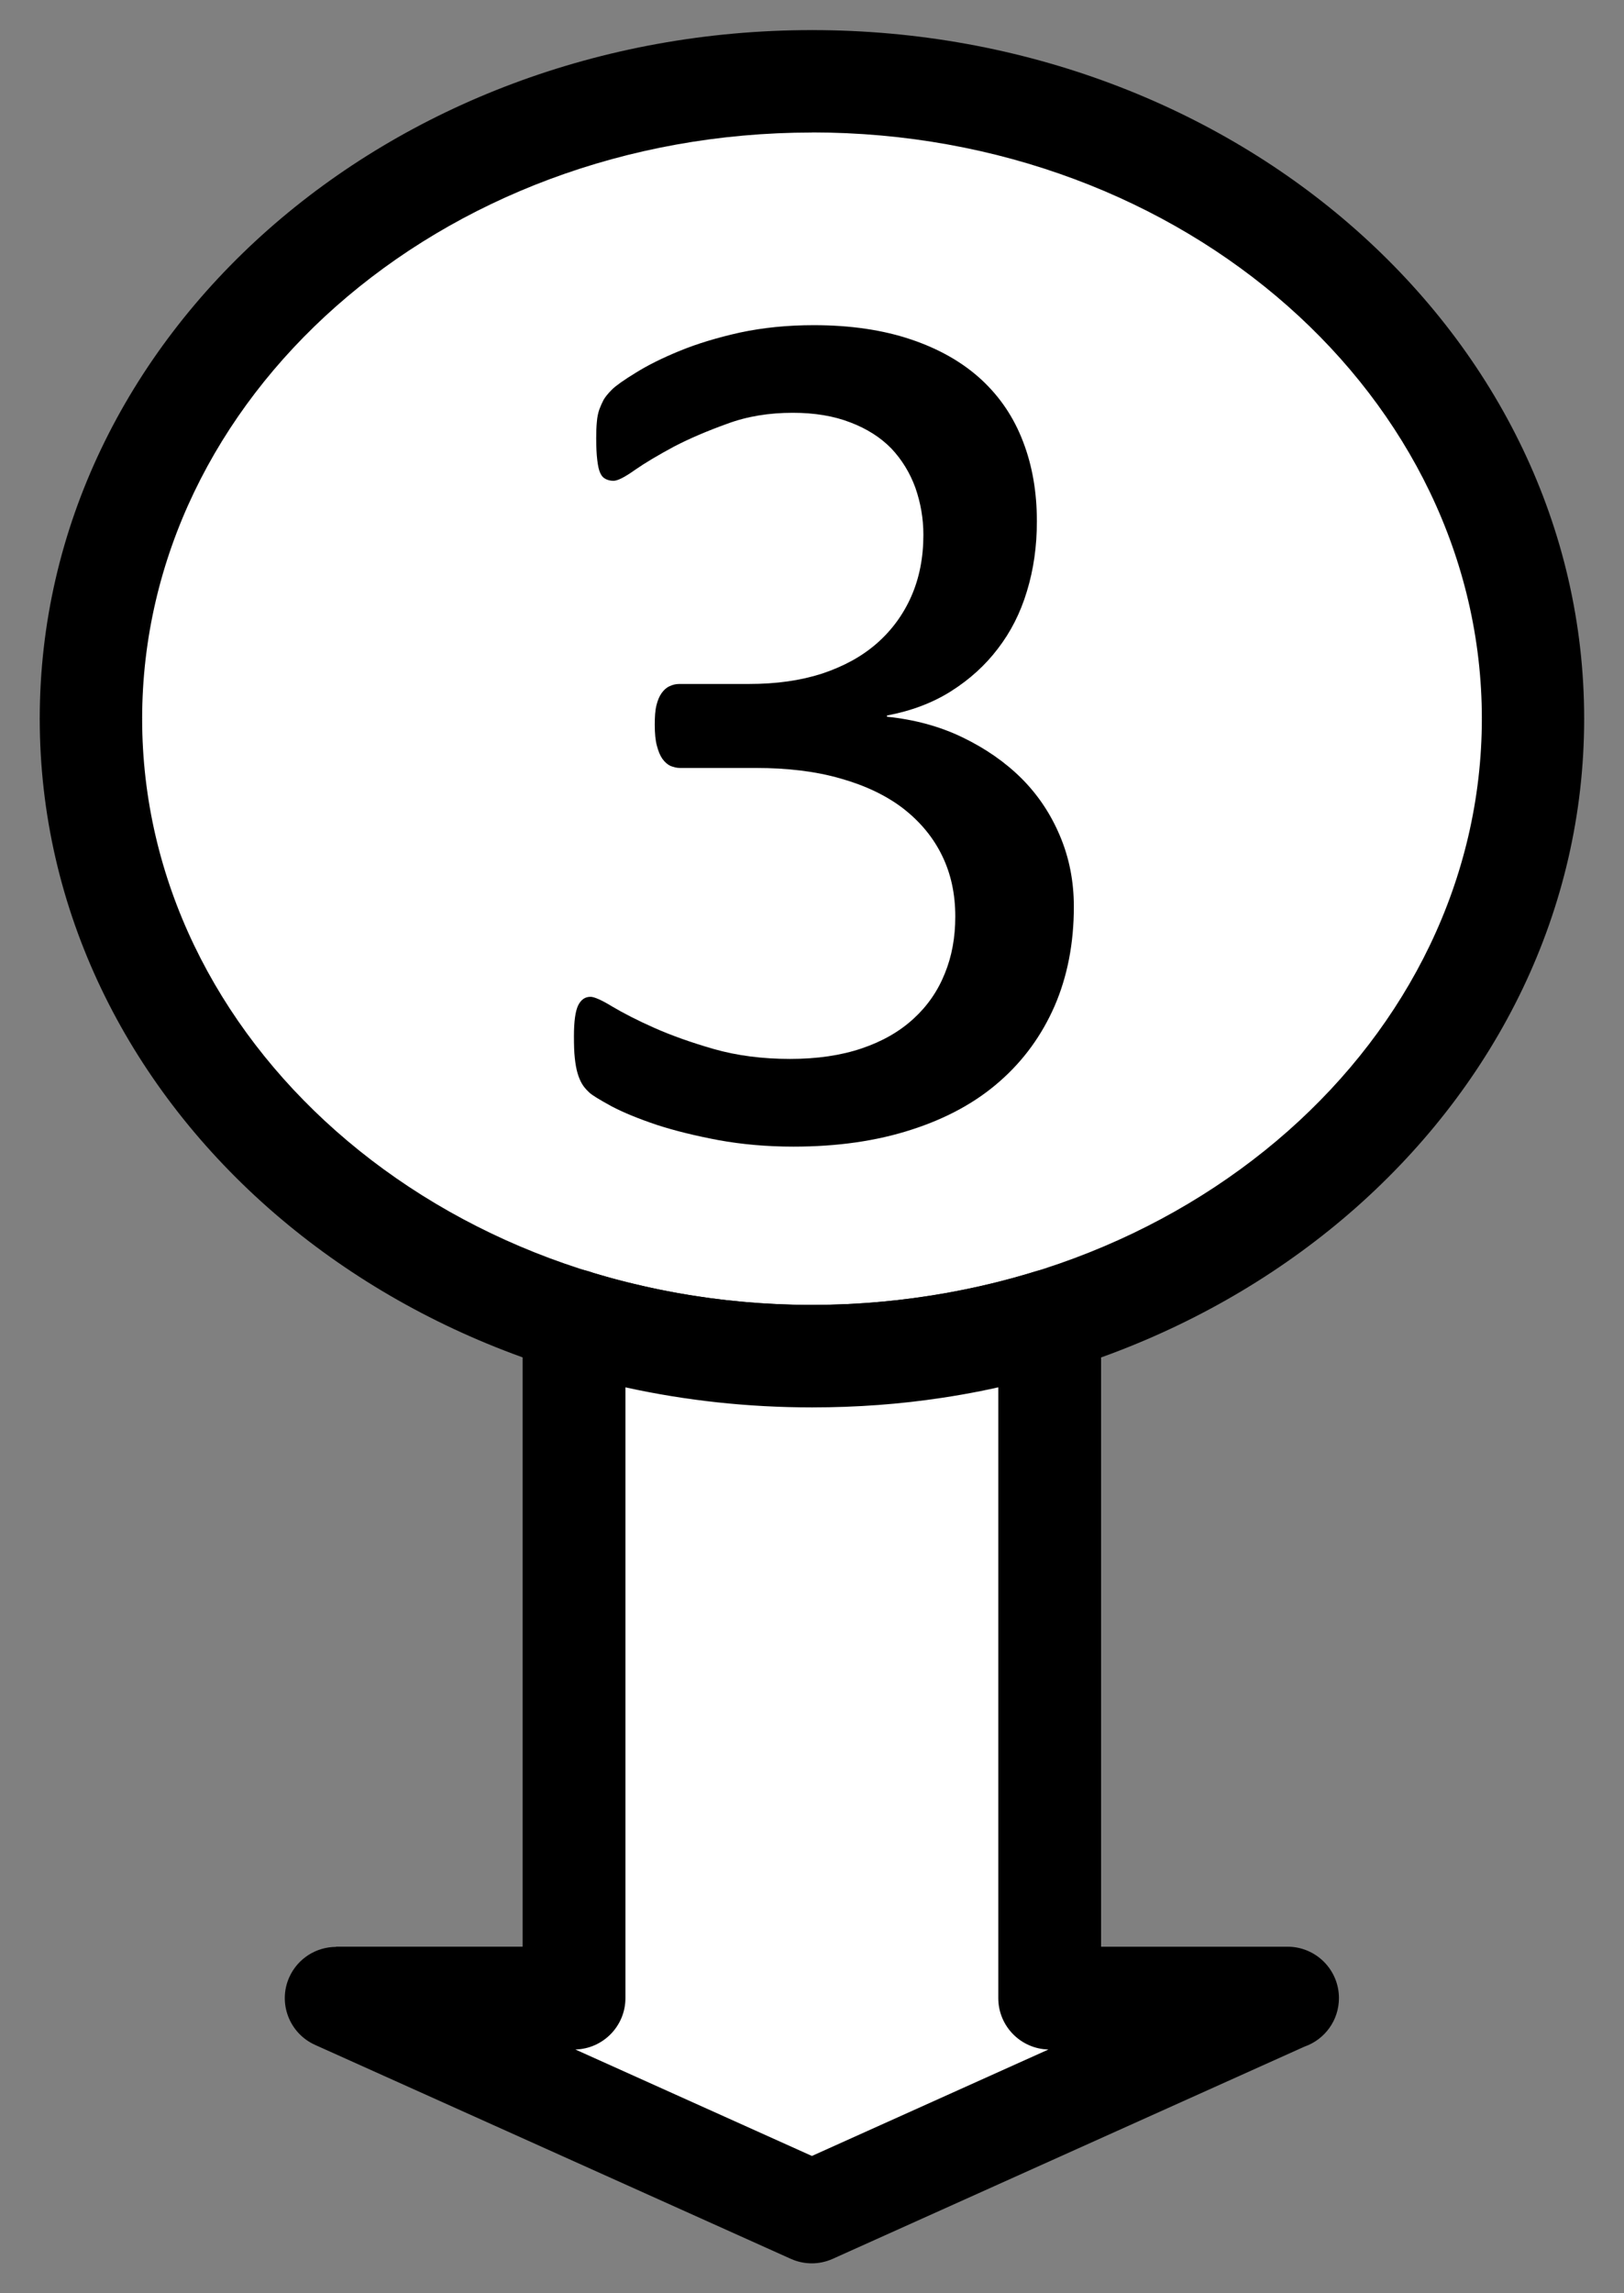
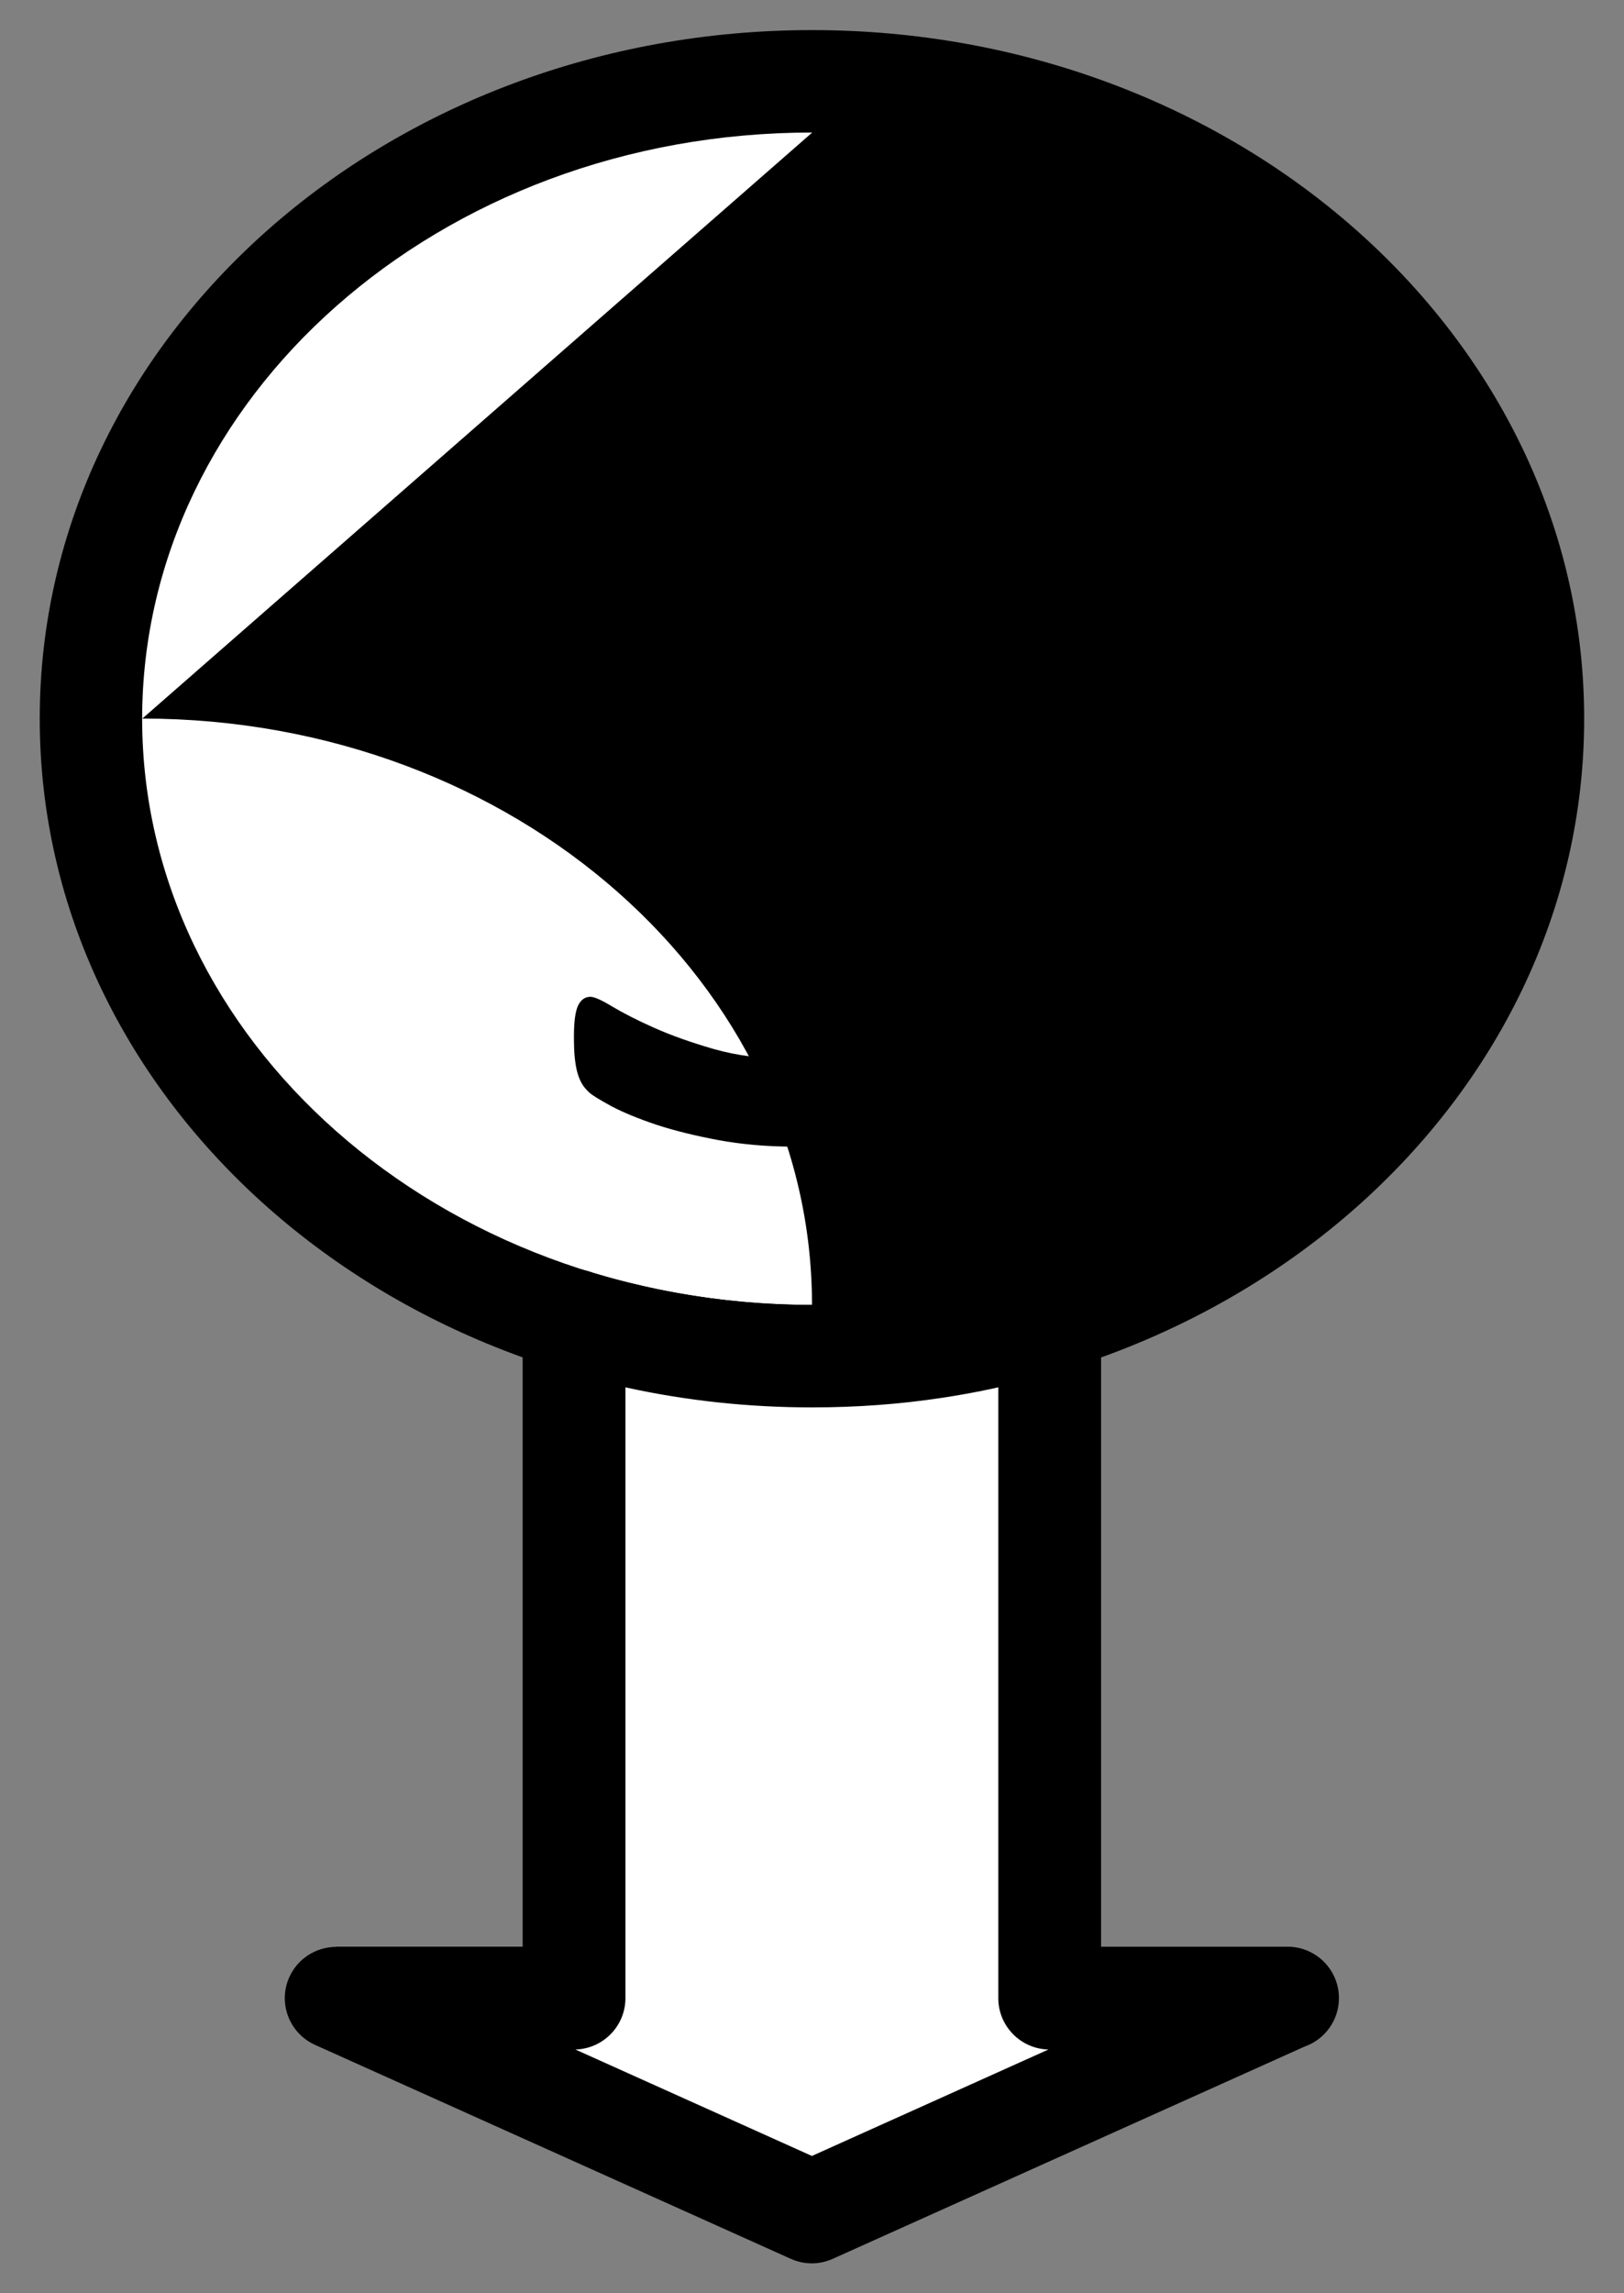
<svg xmlns="http://www.w3.org/2000/svg" xml:space="preserve" width="17in" height="24in" style="shape-rendering:geometricPrecision; text-rendering:geometricPrecision; image-rendering:optimizeQuality; fill-rule:evenodd; clip-rule:evenodd" viewBox="0 0 17 24">
  <rect x="0" y="0" width="17" height="24" fill="#808080" stroke="none" />
  <defs>
    <style type="text/css">
   
    .str0 {stroke:black;stroke-width:0.083;stroke-linecap:round;stroke-linejoin:round}
    .fil0 {fill:white}
    .fil1 {fill:black;fill-rule:nonzero}
   
  </style>
  </defs>
  <g id="Layer_x0020_1">
    <g id="_90872480">
      <path id="_126667392" class="fil0" d="M8.5 0.851c-4.169,0 -7.548,2.986 -7.548,6.671 0,3.684 3.379,6.671 7.548,6.671 4.169,0 7.548,-2.986 7.548,-6.671 0,-3.685 -3.379,-6.671 -7.548,-6.671z" />
-       <path id="_126701320" class="fil1" d="M8.5 1.389l-0 0 0 -0.002c-1.949,5.11811e-005 -3.71,0.695 -4.982,1.819 -1.254,1.108 -2.029,2.634 -2.03,4.315l0.002 0 0 0.001 0 0 -0.002 0c4.72441e-005,1.681 0.776,3.207 2.03,4.315 1.272,1.124 3.033,1.819 4.981,1.819l0 -0.002 0.001 0 0 0 0 0.002c1.949,-5.11811e-005 3.71,-0.695 4.982,-1.819 1.254,-1.108 2.029,-2.634 2.03,-4.315l-0.002 0 0 -0.001 0 -0 0.002 0c-5.11811e-005,-1.681 -0.776,-3.207 -2.03,-4.316 -1.271,-1.124 -3.032,-1.819 -4.981,-1.819l0 0.002 -0.001 0 7.87402e-006 -1.5748e-005zm-0 -1.074l0 -0.002 0 0 0.001 0 0 0.002c2.219,0 4.232,0.798 5.691,2.088 1.477,1.306 2.391,3.115 2.391,5.118l0.002 0 0 0 0 0.001 -0.002 0c-0,2.003 -0.914,3.812 -2.391,5.118 -1.46,1.29 -3.472,2.088 -5.692,2.088l0 0.002 -0 0 -0.001 0 0 -0.002c-2.22,-0 -4.232,-0.798 -5.692,-2.088 -1.477,-1.306 -2.391,-3.115 -2.391,-5.118l-0.002 0 0 -0 0 -0.001 0.002 0c0,-2.003 0.914,-3.812 2.391,-5.118 1.46,-1.29 3.473,-2.088 5.692,-2.088l-1.5748e-005 7.87402e-006z" />
+       <path id="_126701320" class="fil1" d="M8.5 1.389l-0 0 0 -0.002c-1.949,5.11811e-005 -3.71,0.695 -4.982,1.819 -1.254,1.108 -2.029,2.634 -2.03,4.315l0.002 0 0 0.001 0 0 -0.002 0c4.72441e-005,1.681 0.776,3.207 2.03,4.315 1.272,1.124 3.033,1.819 4.981,1.819l0 -0.002 0.001 0 0 0 0 0.002l-0.002 0 0 -0.001 0 -0 0.002 0c-5.11811e-005,-1.681 -0.776,-3.207 -2.03,-4.316 -1.271,-1.124 -3.032,-1.819 -4.981,-1.819l0 0.002 -0.001 0 7.87402e-006 -1.5748e-005zm-0 -1.074l0 -0.002 0 0 0.001 0 0 0.002c2.219,0 4.232,0.798 5.691,2.088 1.477,1.306 2.391,3.115 2.391,5.118l0.002 0 0 0 0 0.001 -0.002 0c-0,2.003 -0.914,3.812 -2.391,5.118 -1.46,1.29 -3.472,2.088 -5.692,2.088l0 0.002 -0 0 -0.001 0 0 -0.002c-2.22,-0 -4.232,-0.798 -5.692,-2.088 -1.477,-1.306 -2.391,-3.115 -2.391,-5.118l-0.002 0 0 -0 0 -0.001 0.002 0c0,-2.003 0.914,-3.812 2.391,-5.118 1.46,-1.29 3.473,-2.088 5.692,-2.088l-1.5748e-005 7.87402e-006z" />
      <path id="_126702256" class="fil1" d="M11.241 9.49c0,0.383 -0.068,0.729 -0.2,1.035 -0.134,0.308 -0.326,0.573 -0.575,0.791 -0.249,0.22 -0.557,0.388 -0.923,0.506 -0.366,0.119 -0.777,0.178 -1.238,0.178 -0.28,0 -0.542,-0.024 -0.784,-0.068 -0.244,-0.046 -0.46,-0.099 -0.65,-0.161 -0.189,-0.064 -0.346,-0.128 -0.471,-0.194 -0.123,-0.068 -0.203,-0.115 -0.233,-0.145 -0.033,-0.031 -0.057,-0.059 -0.075,-0.09 -0.018,-0.031 -0.033,-0.066 -0.046,-0.11 -0.013,-0.044 -0.022,-0.095 -0.029,-0.159 -0.007,-0.062 -0.009,-0.139 -0.009,-0.229 0,-0.154 0.015,-0.262 0.044,-0.322 0.031,-0.062 0.073,-0.09 0.13,-0.09 0.037,0 0.115,0.033 0.229,0.103 0.115,0.068 0.26,0.143 0.438,0.222 0.178,0.079 0.388,0.154 0.625,0.222 0.24,0.068 0.504,0.103 0.797,0.103 0.284,0 0.533,-0.037 0.749,-0.11 0.216,-0.073 0.396,-0.176 0.542,-0.31 0.145,-0.132 0.255,-0.291 0.328,-0.473 0.075,-0.183 0.11,-0.381 0.11,-0.597 0,-0.238 -0.046,-0.449 -0.139,-0.639 -0.092,-0.189 -0.227,-0.352 -0.405,-0.491 -0.178,-0.137 -0.399,-0.242 -0.658,-0.315 -0.26,-0.075 -0.557,-0.11 -0.887,-0.11l-0.793 0c-0.035,0 -0.068,-0.009 -0.101,-0.022 -0.031,-0.015 -0.059,-0.04 -0.084,-0.075 -0.024,-0.035 -0.042,-0.079 -0.057,-0.137 -0.015,-0.055 -0.022,-0.128 -0.022,-0.218 0,-0.081 0.004,-0.15 0.018,-0.205 0.013,-0.053 0.031,-0.095 0.055,-0.128 0.024,-0.033 0.051,-0.057 0.081,-0.07 0.031,-0.015 0.064,-0.024 0.103,-0.024l0.729 0c0.284,0 0.537,-0.035 0.764,-0.108 0.225,-0.075 0.416,-0.178 0.575,-0.317 0.156,-0.137 0.277,-0.302 0.361,-0.493 0.084,-0.192 0.126,-0.405 0.126,-0.643 0,-0.172 -0.029,-0.335 -0.084,-0.493 -0.057,-0.156 -0.141,-0.293 -0.251,-0.41 -0.112,-0.115 -0.255,-0.207 -0.429,-0.273 -0.174,-0.068 -0.377,-0.101 -0.603,-0.101 -0.249,0 -0.478,0.037 -0.687,0.115 -0.209,0.075 -0.394,0.154 -0.559,0.24 -0.163,0.088 -0.297,0.167 -0.405,0.242 -0.108,0.077 -0.183,0.115 -0.227,0.115 -0.029,0 -0.057,-0.007 -0.079,-0.018 -0.024,-0.011 -0.044,-0.031 -0.059,-0.064 -0.015,-0.033 -0.024,-0.077 -0.031,-0.137 -0.007,-0.057 -0.011,-0.134 -0.011,-0.229 0,-0.064 0.002,-0.121 0.007,-0.17 0.004,-0.051 0.013,-0.092 0.026,-0.13 0.013,-0.035 0.029,-0.07 0.044,-0.099 0.018,-0.031 0.046,-0.066 0.088,-0.108 0.04,-0.04 0.123,-0.099 0.249,-0.176 0.123,-0.077 0.277,-0.154 0.46,-0.229 0.183,-0.075 0.394,-0.139 0.632,-0.192 0.24,-0.051 0.495,-0.077 0.771,-0.077 0.388,0 0.727,0.051 1.02,0.15 0.293,0.099 0.537,0.238 0.733,0.418 0.196,0.181 0.341,0.396 0.438,0.65 0.097,0.251 0.145,0.529 0.145,0.835 0,0.262 -0.035,0.506 -0.104,0.731 -0.068,0.227 -0.17,0.427 -0.304,0.601 -0.132,0.174 -0.295,0.322 -0.489,0.445 -0.194,0.123 -0.418,0.207 -0.672,0.255l0 0.013c0.288,0.029 0.553,0.101 0.791,0.216 0.238,0.115 0.445,0.258 0.617,0.429 0.172,0.172 0.306,0.372 0.403,0.603 0.097,0.229 0.145,0.476 0.145,0.738z" />
-       <polygon id="_125711960" class="fil0 str0" points="3.52,20.911 6.01,20.911 6.01,14.193 10.989,14.193 10.989,20.911 13.48,20.911 8.5,23.151 " />
      <path id="_126701488" class="fil0" d="M3.52 20.911l2.489 0 0 -7.09c0.78,0.241 1.618,0.372 2.491,0.372 0.872,0 1.71,-0.131 2.489,-0.372l0 7.09 2.49 0 -4.98 2.239 -4.98 -2.239 -3.93701e-006 -3.93701e-006z" />
      <path id="_126702064" class="fil1" d="M3.52 20.373l1.951 0 0 -6.552c0,-0.297 0.241,-0.538 0.538,-0.538 0.07,0 0.137,0.013 0.198,0.037 0.086,0.026 0.177,0.052 0.272,0.077 0.093,0.024 0.198,0.049 0.314,0.075 0.552,0.121 1.124,0.185 1.707,0.185l0 -0.002 0.002 0 0 0.002c0.401,-5.11811e-005 0.801,-0.031 1.198,-0.092 0.064,-0.01 0.127,-0.02 0.19,-0.031 0.328,-0.058 0.642,-0.134 0.941,-0.226 0.283,-0.087 0.583,0.072 0.67,0.355 0.016,0.052 0.024,0.105 0.024,0.158l0.001 0 0 6.552 1.952 0c0.297,0 0.538,0.241 0.538,0.538 0,0.234 -0.15,0.434 -0.359,0.507l-4.941 2.222c-0.145,0.065 -0.303,0.06 -0.437,-0l-5.11811e-005 0 -4.98 -2.239c-0.27,-0.121 -0.392,-0.438 -0.271,-0.708 0.089,-0.199 0.285,-0.318 0.49,-0.318l0 -0.002 -3.93701e-006 0zm3.027 0.538c0,0.292 -0.233,0.53 -0.524,0.538l2.476 1.114 2.476 -1.114c-0.291,-0.007 -0.525,-0.245 -0.525,-0.538l0 -6.392c-0.125,0.028 -0.25,0.053 -0.376,0.075 -0.072,0.013 -0.143,0.024 -0.215,0.035 -0.434,0.066 -0.887,0.1 -1.358,0.1l0 0.002 -0.002 0 0 -0.002c-0.672,0 -1.32,-0.072 -1.934,-0.206l-0.018 -0.004 0 6.393z" />
    </g>
  </g>
</svg>